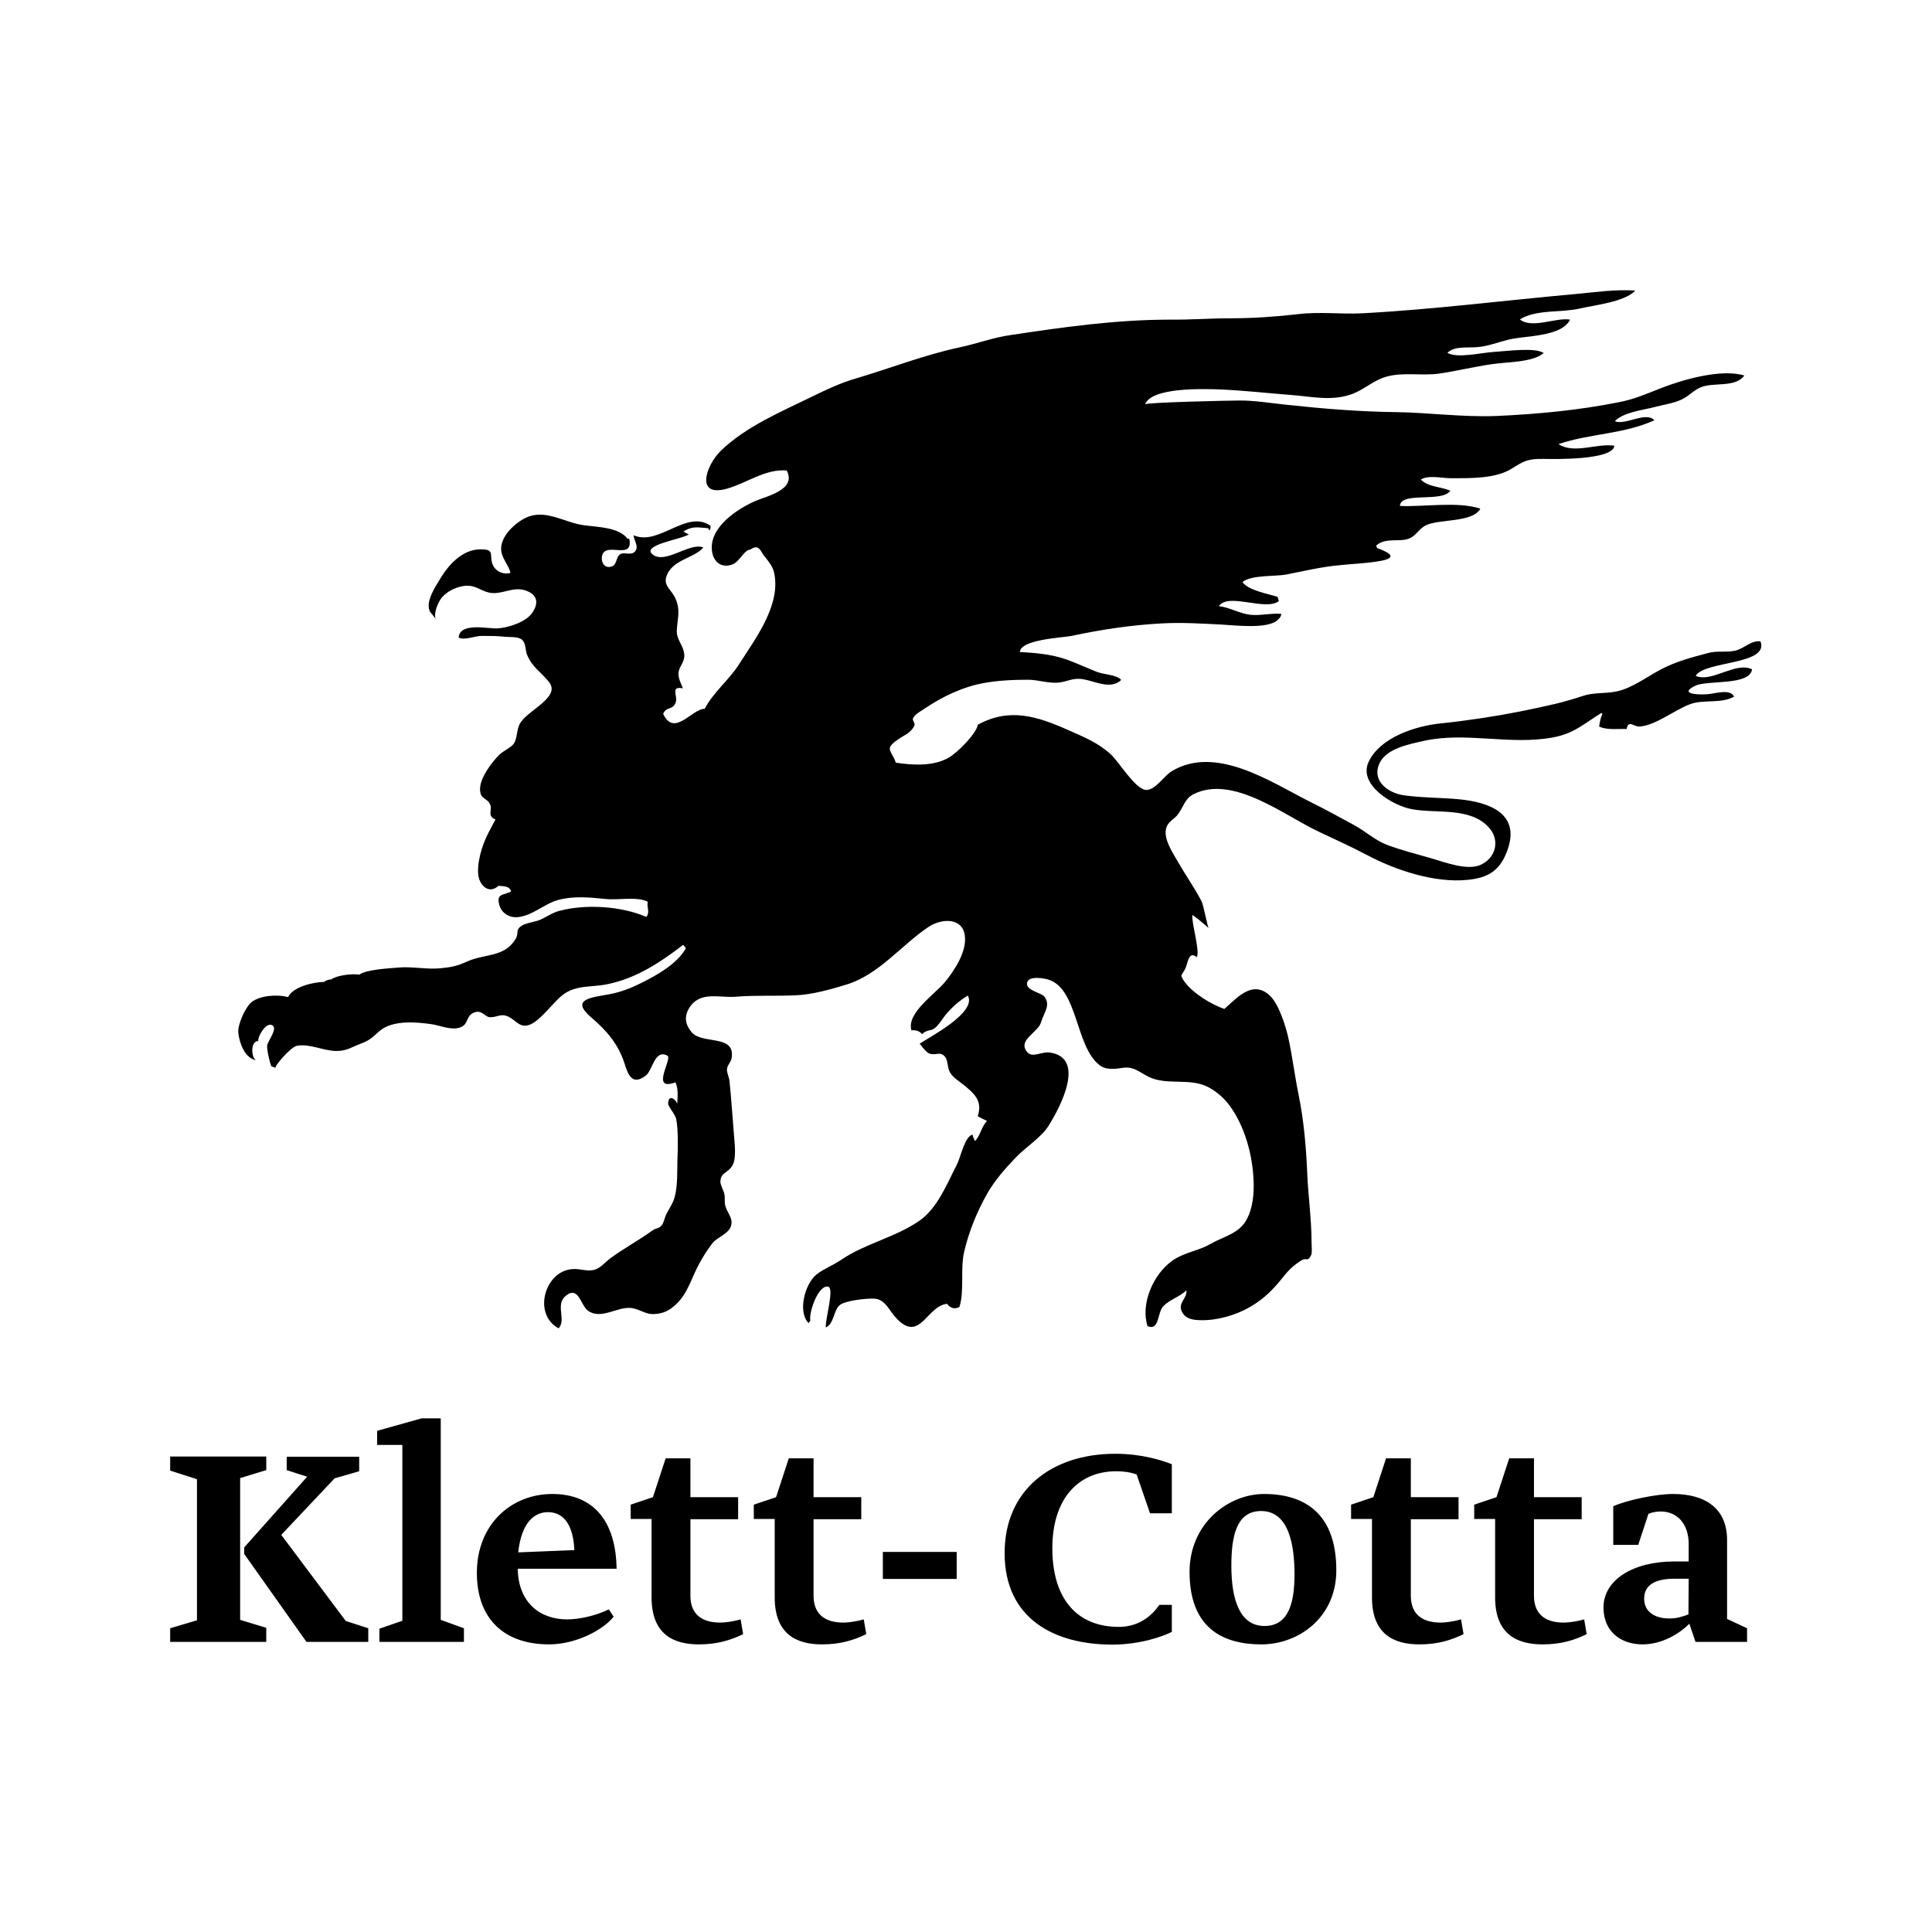
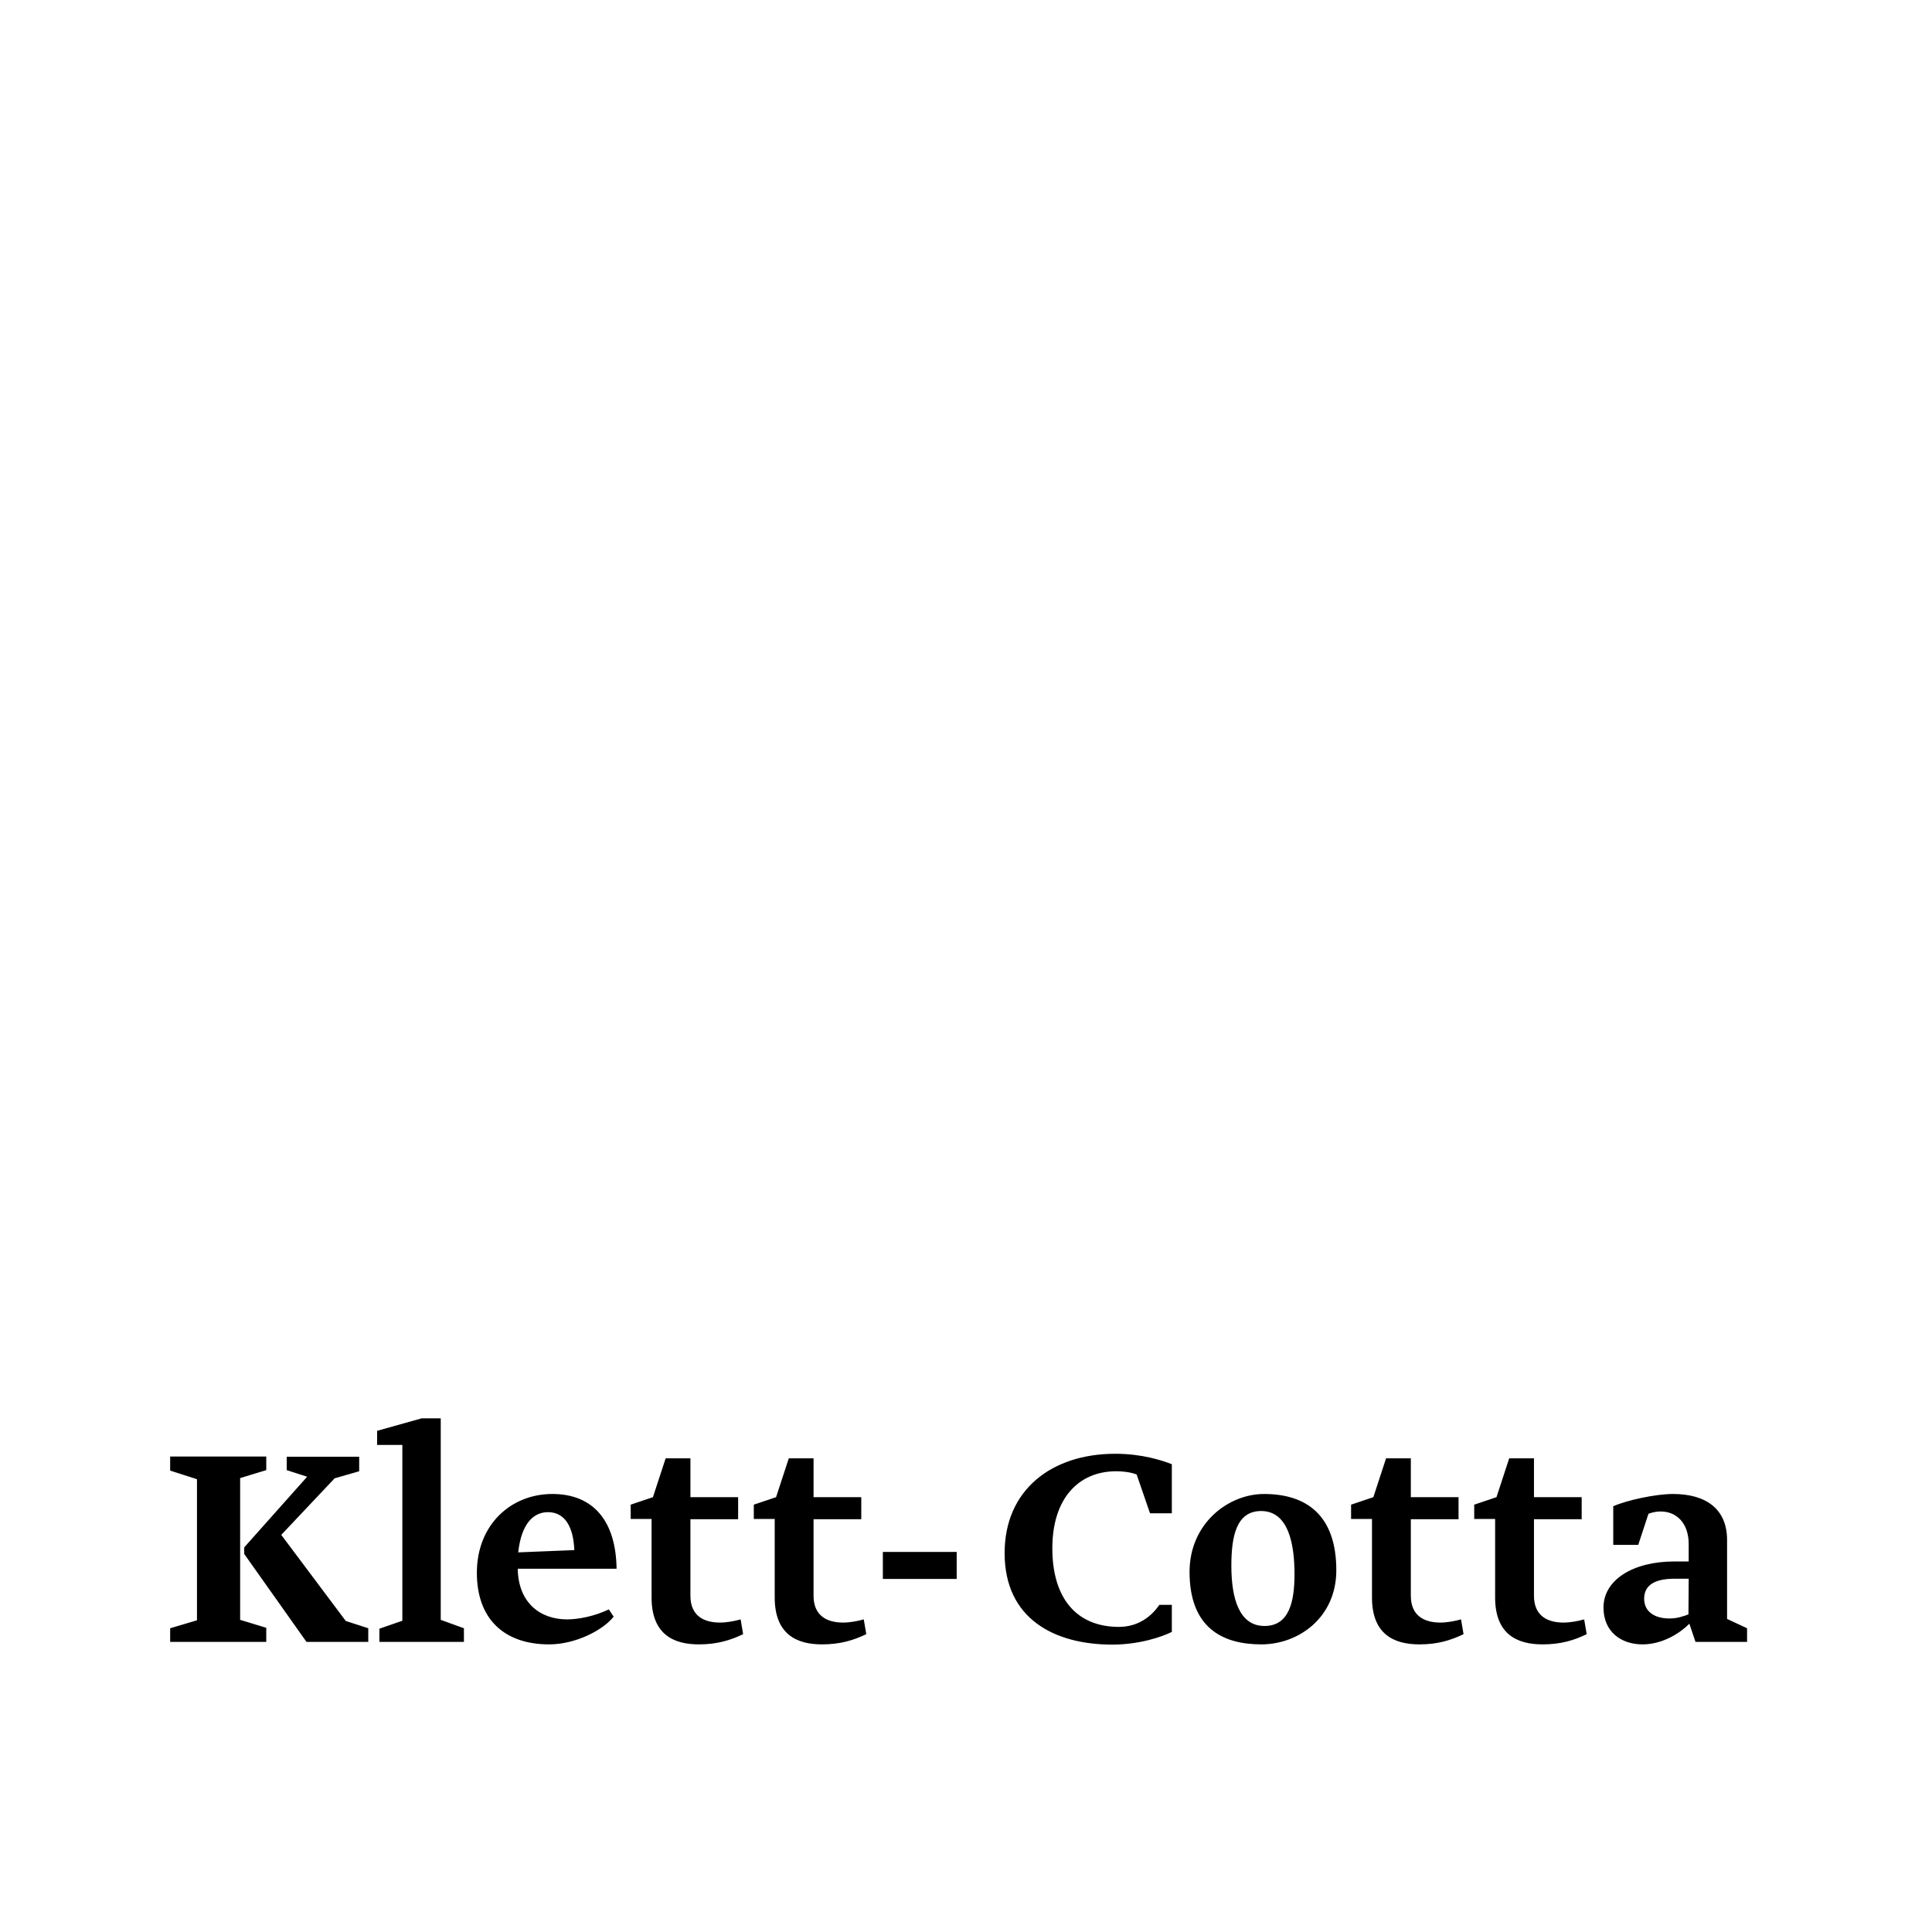
<svg xmlns="http://www.w3.org/2000/svg" version="1.1" id="Ebene_1" x="0px" y="0px" viewBox="0 0 85.04 85.04" class="Klett-CottaEbene1" xml:space="preserve">
  <g>
-     <path class="st0" d="M19.19,27.28c-0.13-0.25,0.08-0.76,0.26-0.98c0.24-0.28,0.62-0.46,0.98-0.51c0.48-0.06,0.67,0.19,1.08,0.29   c0.54,0.13,1.03-0.27,1.59-0.1c0.55,0.17,0.65,0.56,0.3,1.03c-0.29,0.39-1.07,0.63-1.52,0.65c-0.4,0.02-1.66-0.28-1.69,0.41   c0.29,0.12,0.7-0.08,1.01-0.08c0.35,0,0.69,0,1.05,0.04c0.23,0.02,0.59-0.02,0.75,0.15c0.15,0.16,0.12,0.44,0.2,0.64   c0.22,0.54,0.6,0.75,0.95,1.18c0.58,0.69-0.94,1.25-1.27,1.86c-0.14,0.25-0.11,0.64-0.26,0.87c-0.13,0.18-0.47,0.32-0.65,0.5   c-0.34,0.34-0.84,1.01-0.84,1.5c0,0.47,0.3,0.37,0.44,0.67c0.12,0.25-0.15,0.52,0.24,0.67c-0.29,0.55-0.52,0.92-0.68,1.58   c-0.07,0.29-0.13,0.71-0.05,1c0.1,0.37,0.47,0.7,0.86,0.34c0.21,0.02,0.49,0,0.56,0.25c-0.36,0.18-0.66,0.08-0.52,0.6   c0.1,0.36,0.45,0.56,0.8,0.53c0.66-0.06,1.17-0.59,1.8-0.76c0.67-0.18,1.4-0.11,2.08-0.04c0.53,0.06,1.39-0.12,1.85,0.12   c-0.05,0.25,0.11,0.45-0.06,0.67c-1.08-0.47-2.64-0.58-3.82-0.27c-0.31,0.08-0.52,0.24-0.8,0.37c-0.23,0.12-0.64,0.15-0.84,0.27   c-0.34,0.21-0.12,0.31-0.3,0.61c-0.5,0.8-1.31,0.63-2.1,0.97c-0.49,0.22-0.71,0.26-1.21,0.31c-0.59,0.06-1.26-0.09-1.86-0.03   c-0.34,0.03-1.41,0.08-1.7,0.31c-0.3-0.05-0.98,0.02-1.24,0.21c-0.14,0.01-0.19,0.03-0.32,0.11c-0.47,0.01-1.36,0.21-1.58,0.67   c-0.45-0.13-1.25-0.08-1.62,0.23c-0.26,0.22-0.61,0.98-0.57,1.35c0.05,0.43,0.28,1.12,0.8,1.2c-0.21-0.03-0.31-0.83,0.08-0.85   c-0.03-0.2,0.31-0.78,0.57-0.71c0.35,0.1-0.15,0.69-0.18,0.91c-0.02,0.16,0.1,0.7,0.18,0.91c0.04,0.02,0.16,0.06,0.2,0.07   c-0.11-0.02,0.65-0.92,0.93-0.97c0.57-0.1,1.15,0.22,1.72,0.23c0.47,0.01,0.7-0.18,1.11-0.33c0.43-0.17,0.47-0.26,0.82-0.56   c0.57-0.47,1.56-0.39,2.27-0.29c0.36,0.05,0.79,0.25,1.17,0.17c0.51-0.11,0.3-0.51,0.7-0.68c0.34-0.14,0.48,0.18,0.68,0.2   c0.26,0.03,0.45-0.13,0.7-0.07c0.44,0.11,0.59,0.6,1.09,0.4c0.47-0.19,1.01-0.97,1.43-1.3c0.59-0.46,1.26-0.33,1.98-0.48   c1.27-0.26,2.31-0.95,3.33-1.73c0.05,0.05,0.09,0.1,0.12,0.15c-0.39,0.7-1.32,1.21-2.01,1.55c-0.42,0.21-0.87,0.38-1.34,0.47   c-0.83,0.15-1.75,0.22-0.82,1.02c0.66,0.56,1.18,1.15,1.46,2c0.15,0.46,0.31,1.04,0.94,0.57c0.3-0.22,0.4-1.2,0.96-0.88   c0.23,0.13-0.78,1.59,0.35,1.17c0.13,0.27,0.1,0.63,0.08,0.94c-0.1-0.25-0.4-0.4-0.4,0c0,0.13,0.33,0.49,0.36,0.7   c0.09,0.56,0.07,1.17,0.05,1.75c-0.02,0.55,0.02,1.1-0.12,1.65c-0.08,0.31-0.27,0.54-0.4,0.83c-0.04,0.1-0.1,0.33-0.16,0.41   c-0.16,0.19-0.23,0.1-0.45,0.26c-0.58,0.42-1.23,0.77-1.82,1.2c-0.2,0.15-0.39,0.38-0.62,0.48c-0.36,0.15-0.69-0.03-1.05,0   c-1.22,0.08-1.77,1.98-0.61,2.61c0.35-0.4-0.17-1.05,0.32-1.44c0.57-0.45,0.65,0.45,0.98,0.67c0.56,0.39,1.26-0.17,1.85-0.13   c0.41,0.03,0.63,0.29,1.06,0.27c0.41-0.02,0.67-0.16,0.96-0.43c0.53-0.5,0.68-1.18,1.02-1.79c0.17-0.31,0.36-0.62,0.58-0.9   c0.2-0.25,0.64-0.39,0.78-0.67c0.18-0.37-0.08-0.58-0.2-0.93c-0.07-0.19-0.01-0.38-0.06-0.58c-0.03-0.14-0.17-0.39-0.17-0.52   c0.01-0.45,0.35-0.36,0.55-0.76c0.15-0.29,0.08-0.94,0.05-1.28c-0.07-0.81-0.12-1.65-0.2-2.4c-0.02-0.19-0.12-0.34-0.11-0.52   c0.02-0.2,0.19-0.32,0.21-0.52c0.14-1.01-1.29-0.57-1.75-1.09c-0.29-0.33-0.36-0.69-0.13-1.07c0.48-0.79,1.34-0.44,2.08-0.51   c0.87-0.07,1.73-0.02,2.61-0.06c0.73-0.03,1.54-0.26,2.23-0.47c1.44-0.44,2.41-1.73,3.62-2.54c0.57-0.38,1.5-0.43,1.6,0.39   c0.09,0.7-0.46,1.53-0.88,2.04c-0.42,0.52-1.7,1.36-1.47,2.12c0.19-0.02,0.35,0.03,0.47,0.17c0.18-0.2,0.37-0.13,0.55-0.26   c0.17-0.13,0.32-0.38,0.45-0.55c0.29-0.36,0.62-0.65,1.01-0.89c0.42,0.75-1.73,1.85-2.12,2.12c0.11,0.13,0.28,0.37,0.42,0.43   c0.22,0.09,0.42-0.05,0.59,0.05c0.27,0.16,0.18,0.52,0.32,0.77c0.13,0.24,0.38,0.38,0.58,0.54c0.48,0.39,0.87,0.71,0.65,1.39   c-0.01,0.03,0.37,0.2,0.41,0.22c-0.26,0.25-0.28,0.63-0.54,0.89c-0.02-0.1-0.09-0.17-0.1-0.29c-0.35,0.08-0.52,0.99-0.69,1.32   c-0.44,0.85-0.85,1.92-1.66,2.48c-1.06,0.73-2.37,0.99-3.43,1.71c-0.35,0.24-0.76,0.39-1.08,0.64c-0.52,0.41-0.85,1.64-0.36,2.15   c0.01-0.02,0.06-0.09,0.08-0.12c-0.08-0.31,0.33-1.55,0.77-1.49c0.31,0.04-0.12,1.42-0.09,1.8c0.36-0.15,0.35-0.79,0.62-0.99   c0.27-0.2,1.15-0.29,1.49-0.28c0.5,0.01,0.66,0.51,1,0.87c1.04,1.1,1.33-0.56,2.23-0.64c0.13,0.19,0.34,0.25,0.54,0.14   c0.23-0.71,0.03-1.66,0.21-2.43c0.21-0.91,0.57-1.78,1.03-2.59c0.33-0.57,0.78-1.08,1.25-1.57c0.43-0.45,1.12-0.88,1.43-1.38   c0.52-0.82,1.66-2.99,0.07-3.23c-0.39-0.06-0.78,0.27-1.02-0.04c-0.28-0.35,0.06-0.62,0.29-0.85c0.29-0.29,0.27-0.27,0.39-0.6   c0.12-0.34,0.34-0.6,0.11-0.95c-0.14-0.21-0.86-0.28-0.78-0.64c0.07-0.32,0.78-0.19,0.97-0.12c1.26,0.43,1.16,2.91,2.2,3.74   c0.31,0.25,0.7,0.18,1.06,0.13c0.54-0.08,0.84,0.32,1.32,0.48c0.78,0.26,1.67-0.02,2.42,0.37c0.35,0.18,0.71,0.49,0.94,0.81   c0.68,0.92,1.02,2.2,1.06,3.33c0.02,0.55-0.03,1.14-0.28,1.64c-0.33,0.67-1.02,0.78-1.63,1.13c-0.52,0.3-1.12,0.36-1.64,0.71   c-0.89,0.62-1.43,1.94-1.12,2.9c0.53,0.23,0.42-0.59,0.7-0.88c0.28-0.29,0.72-0.41,1.01-0.69c0.05,0.36-0.4,0.54-0.19,0.95   c0.17,0.32,0.5,0.35,0.81,0.36c0.73,0.02,1.56-0.22,2.18-0.58c0.65-0.38,1.03-0.78,1.5-1.37c0.25-0.31,0.48-0.51,0.78-0.69   c0.21-0.13,0.26,0.1,0.42-0.24c0.04-0.09,0.01-0.42,0.01-0.57c0-0.99-0.15-2.03-0.19-3.03c-0.05-1.16-0.15-2.31-0.38-3.45   c-0.17-0.82-0.27-1.66-0.44-2.44c-0.11-0.53-0.43-1.58-0.86-1.95c-0.76-0.66-1.43,0.16-1.97,0.62c-0.58-0.2-1.36-0.68-1.73-1.17   c-0.28-0.38-0.12-0.29,0.03-0.64c0.09-0.21,0.14-0.77,0.48-0.47c0.17-0.21-0.21-1.44-0.19-1.84c0-0.07,0.67,0.51,0.72,0.56   c-0.05-0.05-0.22-0.99-0.31-1.18c-0.32-0.6-0.71-1.16-1.05-1.75c-0.21-0.37-0.64-1-0.51-1.46c0.08-0.3,0.32-0.37,0.5-0.59   c0.25-0.31,0.31-0.71,0.7-0.91c1.74-0.88,4.02,0.95,5.52,1.65c0.72,0.34,1.41,0.65,2.11,1.02c1.28,0.68,2.98,1.24,4.42,1.1   c0.98-0.09,1.48-0.45,1.79-1.36c0.53-1.55-0.79-2.06-2.16-2.19c-0.75-0.07-1.58-0.06-2.39-0.17c-0.7-0.09-1.46-0.62-1.1-1.41   c0.3-0.66,1.33-0.85,1.96-0.99c1.84-0.41,3.79,0.2,5.67-0.15c0.93-0.17,1.35-0.59,2.14-1.08c0.01,0.01,0.03,0.03,0.04,0.04   c-0.08,0.18-0.12,0.4-0.14,0.56c0.36,0.17,0.83,0.09,1.21,0.11c0.07-0.42,0.32-0.1,0.55-0.11c0.7-0.03,1.56-0.73,2.23-0.98   c0.61-0.23,1.39-0.01,1.95-0.34c-0.19-0.37-0.86-0.11-1.22-0.1c-0.49,0.03-1.19-0.04-0.48-0.38c0.52-0.25,2.4,0.01,2.49-0.72   c-0.73-0.35-1.77,0.6-2.48,0.29c0.37-0.67,3.25-0.47,2.85-1.52c-0.44-0.05-0.74,0.35-1.16,0.42c-0.4,0.07-0.74-0.01-1.13,0.09   c-0.72,0.19-1.45,0.38-2.12,0.74c-0.62,0.33-1.27,0.83-1.95,0.96c-0.51,0.1-0.98,0.03-1.48,0.2c-0.39,0.13-0.74,0.23-1.14,0.33   c-1.11,0.26-2.16,0.47-3.29,0.64c-0.6,0.09-1.2,0.17-1.79,0.23c-1.11,0.11-2.68,0.61-3.19,1.7c-0.47,1.02,1.1,1.94,1.92,2.08   c1.1,0.2,2.57-0.11,3.39,0.82c0.47,0.53,0.31,1.3-0.36,1.62c-0.6,0.28-1.56-0.1-2.19-0.28c-0.65-0.19-1.34-0.36-1.97-0.6   c-0.53-0.21-0.94-0.6-1.44-0.87c-0.63-0.34-1.26-0.69-1.91-1.01c-1.7-0.85-4.15-2.54-6.11-1.35c-0.32,0.19-0.73,0.85-1.13,0.82   c-0.47-0.03-1.18-1.23-1.55-1.57c-0.56-0.51-1.18-0.76-1.86-1.06c-1.39-0.62-2.6-1-3.99-0.24c-0.06,0.39-0.9,1.24-1.3,1.46   c-0.67,0.38-1.6,0.32-2.31,0.21c-0.19-0.56-0.52-0.59,0.08-1.01c0.31-0.22,0.57-0.28,0.74-0.62c0.05-0.1-0.11-0.23-0.06-0.33   c0.09-0.18,0.35-0.31,0.51-0.42c0.77-0.52,1.66-0.95,2.58-1.12c0.65-0.12,1.32-0.15,1.97-0.15c0.46,0,0.92,0.18,1.39,0.12   c0.31-0.04,0.53-0.17,0.85-0.16c0.57,0.01,1.35,0.54,1.86,0.05c-0.17-0.23-0.79-0.24-1.08-0.36c-0.33-0.14-0.68-0.28-1.01-0.42   c-0.78-0.33-1.47-0.4-2.37-0.45c0.03-0.56,1.9-0.63,2.28-0.71c1.31-0.28,2.64-0.48,3.98-0.55c0.87-0.05,1.76,0.01,2.6,0.05   c0.6,0.03,2.06,0.22,2.5-0.21c0.09-0.09,0.13-0.13,0.15-0.26c-0.47-0.04-0.94,0.09-1.37,0.04c-0.49-0.06-0.89-0.32-1.38-0.38   c0.42-0.61,2.04,0.23,2.64-0.22c-0.02-0.06-0.03-0.13-0.06-0.19c-0.4-0.13-1.29-0.28-1.54-0.65c0.38-0.32,1.44-0.24,1.92-0.33   c0.78-0.15,1.55-0.34,2.34-0.41c0.56-0.06,1.15-0.08,1.7-0.17c0.86-0.13,0.62-0.35-0.04-0.59c0-0.03-0.02-0.07-0.04-0.1   c0.35-0.32,0.81-0.2,1.25-0.26c0.51-0.08,0.55-0.44,0.95-0.64c0.57-0.28,2.06-0.11,2.39-0.73c-1-0.33-2.48-0.07-3.54-0.12   c0.03-0.65,1.85-0.13,2.22-0.67c-0.41-0.18-0.98-0.16-1.3-0.49c0.32-0.21,0.94-0.06,1.31-0.06c0.82,0,1.96,0.03,2.67-0.41   c0.55-0.34,0.71-0.45,1.42-0.44c0.47,0.01,3.06,0.06,3.12-0.58c-0.77-0.12-1.77,0.38-2.46-0.07c1.37-0.47,2.85-0.43,4.22-1.05   c-0.36-0.41-1.29,0.24-1.74,0.04c0.38-0.4,1.25-0.49,1.74-0.62c0.4-0.11,0.84-0.16,1.21-0.34c0.32-0.15,0.51-0.4,0.83-0.53   c0.57-0.24,1.52,0.03,1.92-0.52c-1.02-0.31-2.71,0.18-3.68,0.56c-0.66,0.26-1.18,0.49-1.87,0.62c-1.76,0.35-3.56,0.52-5.35,0.6   c-1.52,0.06-2.97-0.15-4.47-0.17c-1.59-0.02-3.18-0.15-4.75-0.32c-0.69-0.07-1.47-0.2-2.14-0.19c-0.37,0-4.09,0.08-4.12,0.17   c0.29-0.76,2.56-0.68,3.24-0.66c1.04,0.04,2.08,0.16,3.11,0.24c0.91,0.06,1.79,0.29,2.69-0.01c0.56-0.18,0.98-0.61,1.55-0.78   c0.78-0.23,1.6-0.03,2.39-0.15c0.73-0.11,1.53-0.3,2.29-0.41c0.64-0.1,1.79-0.07,2.28-0.49c-0.38-0.26-1.66-0.08-2.18-0.05   c-0.55,0.03-1.64,0.3-2.06,0.04c0.32-0.31,0.88-0.21,1.32-0.25c0.48-0.04,0.92-0.22,1.37-0.33c0.71-0.18,2.33-0.11,2.71-0.88   c-0.61-0.11-1.68,0.42-2.21-0.01c0.71-0.45,1.84-0.29,2.64-0.48c0.65-0.15,1.98-0.29,2.44-0.79c-0.86-0.06-1.76,0.07-2.6,0.15   c-3.14,0.28-6.25,0.68-9.4,0.85c-0.96,0.05-1.9-0.08-2.86,0.04c-0.95,0.11-1.97,0.18-2.93,0.18c-0.91,0-1.8,0.07-2.7,0.06   c-2.37,0-4.69,0.33-7.02,0.68c-0.77,0.11-1.47,0.38-2.23,0.54c-1.55,0.33-3.05,0.92-4.57,1.37c-0.66,0.19-1.32,0.5-1.95,0.81   c-1.35,0.66-2.9,1.31-4,2.38c-0.64,0.63-1.14,2.06,0.28,1.66c0.88-0.25,1.69-0.88,2.63-0.8c0.44,0.85-0.87,1.12-1.4,1.35   c-0.81,0.36-2.03,1.17-1.89,2.2c0.06,0.48,0.43,0.77,0.91,0.58c0.32-0.13,0.49-0.63,0.78-0.65c0.38-0.27,0.44,0.07,0.6,0.27   c0.14,0.17,0.37,0.46,0.43,0.69c0.36,1.45-0.82,2.97-1.53,4.09c-0.42,0.67-1.16,1.26-1.51,1.96c-0.56-0.01-1.34,1.27-1.83,0.22   c0.16-0.36,0.43-0.12,0.56-0.53c0.08-0.26-0.25-0.71,0.31-0.59c-0.09-0.23-0.23-0.48-0.19-0.72c0.04-0.27,0.27-0.43,0.25-0.76   c-0.03-0.42-0.34-0.64-0.33-1.06c0.02-0.5,0.18-0.88-0.06-1.42c-0.15-0.35-0.51-0.54-0.41-0.92c0.22-0.79,1.22-0.83,1.64-1.32   c-0.59-0.25-1.67,0.75-2.23,0.31c-0.54-0.43,1.34-0.68,1.59-0.89c-0.09-0.03-0.15-0.08-0.24-0.12c0.39-0.26,0.66-0.18,1.09-0.15   c-0.01,0,0.06,0.1,0.06,0.1c0.04-0.08,0.06-0.09,0.04-0.21c-1.05-0.73-2.27,0.91-3.38,0.42c0.01,0.21,0.2,0.45,0.11,0.64   c-0.15,0.31-0.52,0.07-0.71,0.2c-0.17,0.12-0.14,0.44-0.33,0.52c-0.3,0.13-0.48-0.1-0.47-0.36c0.04-0.83,1.41,0.18,1.21-0.84   c-0.02-0.01-0.05-0.01-0.08-0.01c-0.39-0.51-1.34-0.51-1.91-0.59c-0.8-0.1-1.61-0.67-2.42-0.39c-0.53,0.19-1.28,0.85-1.23,1.48   c0.03,0.38,0.33,0.66,0.41,1c-0.26,0.1-0.61-0.03-0.75-0.29c-0.24-0.45,0.13-0.74-0.55-0.74c-0.84-0.01-1.46,0.72-1.84,1.37   c-0.19,0.31-0.4,0.65-0.46,1.02C18.85,27.01,19.03,26.97,19.19,27.28" />
-   </g>
+     </g>
  <path class="st0" d="M74.32,71.06c-0.24,0.09-0.5,0.18-0.84,0.18c-0.62,0-1.11-0.28-1.11-0.87c0-0.66,0.57-0.88,1.34-0.88h0.62  L74.32,71.06 M72.11,68l0.45-1.37c0.18-0.07,0.38-0.1,0.54-0.1c0.7,0,1.23,0.52,1.23,1.43v0.77H73.7c-1.82,0-3.12,0.81-3.12,2.03  c0,1.06,0.77,1.62,1.72,1.62c0.91,0,1.69-0.53,2.06-0.91l0.27,0.8h2.27v-0.6l-0.88-0.41v-3.47c0-1.39-0.95-2.03-2.38-2.03  c-0.76,0-2.02,0.27-2.63,0.54V68H72.11z M69.73,71.28c-0.29,0.08-0.62,0.14-0.91,0.14c-0.7,0-1.29-0.29-1.3-1.16v-3.39h2.1V65.9  h-2.1v-1.71h-1.09l-0.56,1.71l-0.98,0.33v0.63h0.92v3.43c-0.01,1.65,0.97,2.09,2.09,2.09c0.8,0,1.39-0.18,1.94-0.45L69.73,71.28z   M64.31,71.28c-0.29,0.08-0.62,0.14-0.91,0.14c-0.7,0-1.29-0.29-1.3-1.16v-3.39h2.1V65.9h-2.1v-1.71h-1.09l-0.56,1.71l-0.98,0.33  v0.63h0.92v3.43c-0.01,1.65,0.97,2.09,2.09,2.09c0.8,0,1.38-0.18,1.94-0.45L64.31,71.28z M56.98,69.29c0,1.22-0.24,2.28-1.32,2.28  c-1.09,0-1.46-1.16-1.46-2.65c0-1.25,0.2-2.41,1.31-2.41C56.74,66.51,56.98,68.03,56.98,69.29 M58.82,69.12  c0-2.42-1.31-3.36-3.18-3.36c-1.58,0-3.28,1.3-3.28,3.43c0,2.45,1.44,3.19,3.16,3.19C57.17,72.38,58.82,71.19,58.82,69.12   M51.58,66.6v-2.15c-0.43-0.17-1.32-0.46-2.49-0.46c-2.8,0-4.87,1.59-4.87,4.37c0,2.91,2.21,4.03,4.74,4.03  c1.2,0,2.21-0.35,2.62-0.56v-1.19h-0.55c-0.34,0.5-0.92,0.97-1.78,0.97c-1.89,0-2.93-1.29-2.93-3.46c0-2.2,1.16-3.39,2.81-3.39  c0.32,0,0.62,0.04,0.9,0.14l0.59,1.71H51.58z M42.11,68.31h-3.25v1.19h3.25V68.31z M38.02,71.28c-0.29,0.08-0.62,0.14-0.91,0.14  c-0.7,0-1.29-0.29-1.3-1.16v-3.39h2.1V65.9h-2.1v-1.71h-1.09l-0.56,1.71l-0.98,0.33v0.63h0.92v3.43c-0.01,1.65,0.97,2.09,2.08,2.09  c0.8,0,1.39-0.18,1.95-0.45L38.02,71.28z M32.6,71.28c-0.29,0.08-0.61,0.14-0.91,0.14c-0.7,0-1.29-0.29-1.3-1.16v-3.39h2.1V65.9  h-2.1v-1.71H29.3l-0.56,1.71l-0.98,0.33v0.63h0.92v3.43c-0.01,1.65,0.97,2.09,2.08,2.09c0.8,0,1.39-0.18,1.95-0.45L32.6,71.28z   M24.12,66.56c0.76,0,1.12,0.67,1.16,1.67l-2.47,0.1C22.95,67.05,23.49,66.56,24.12,66.56 M27.14,69.05  c-0.03-2.1-1.02-3.29-2.83-3.29c-1.81,0-3.32,1.34-3.32,3.47c0,2.05,1.22,3.15,3.18,3.15c1.17,0,2.38-0.63,2.84-1.22l-0.21-0.32  c-0.61,0.29-1.31,0.44-1.84,0.44c-1.19,0-2.15-0.74-2.17-2.23H27.14z M16.7,72.27h3.72v-0.6L19.4,71.3v-8.87h-0.84l-1.96,0.55v0.62  h1.11v7.74l-1.01,0.35V72.27z M13.49,72.27h2.72v-0.6l-0.99-0.32l-2.84-3.79l2.35-2.49l1.08-0.31v-0.64h-3.19v0.59L13.52,65  l-2.77,3.11v0.29L13.49,72.27z M7.49,72.27h4.23v-0.62l-1.15-0.35v-6.24l1.15-0.35v-0.6H7.49v0.62l1.18,0.38v6.21l-1.18,0.35V72.27z  " />
</svg>